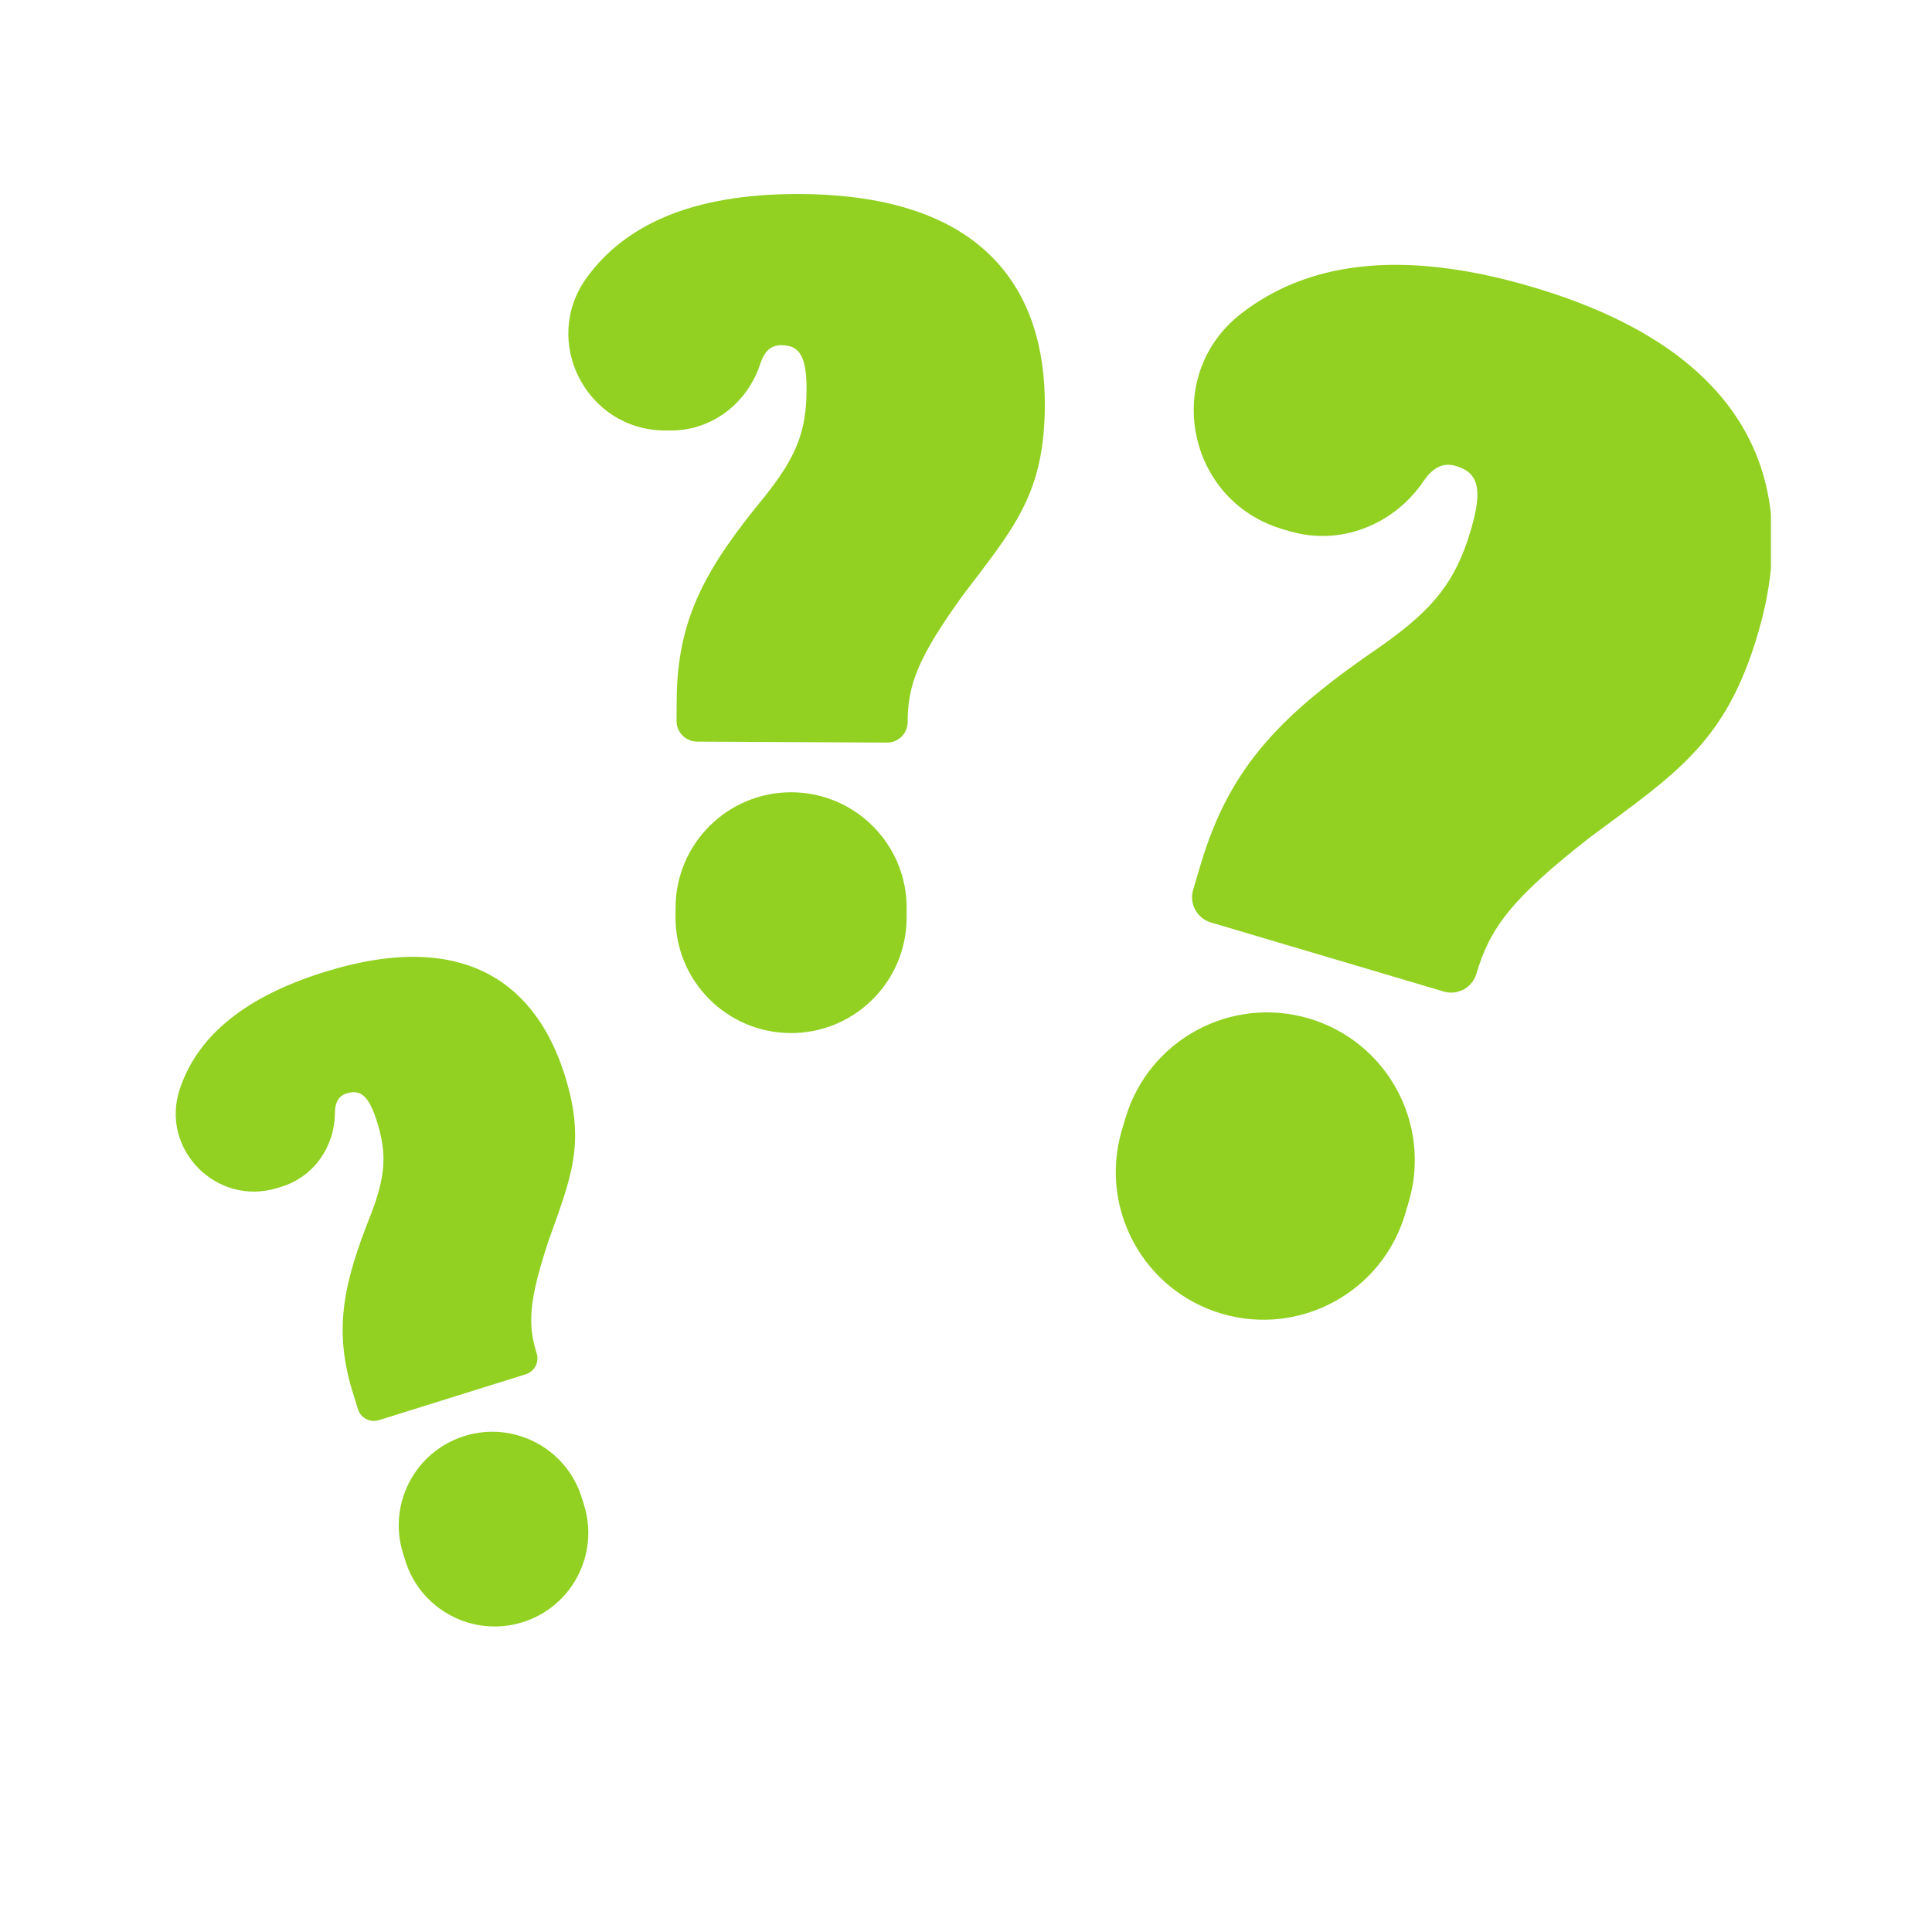
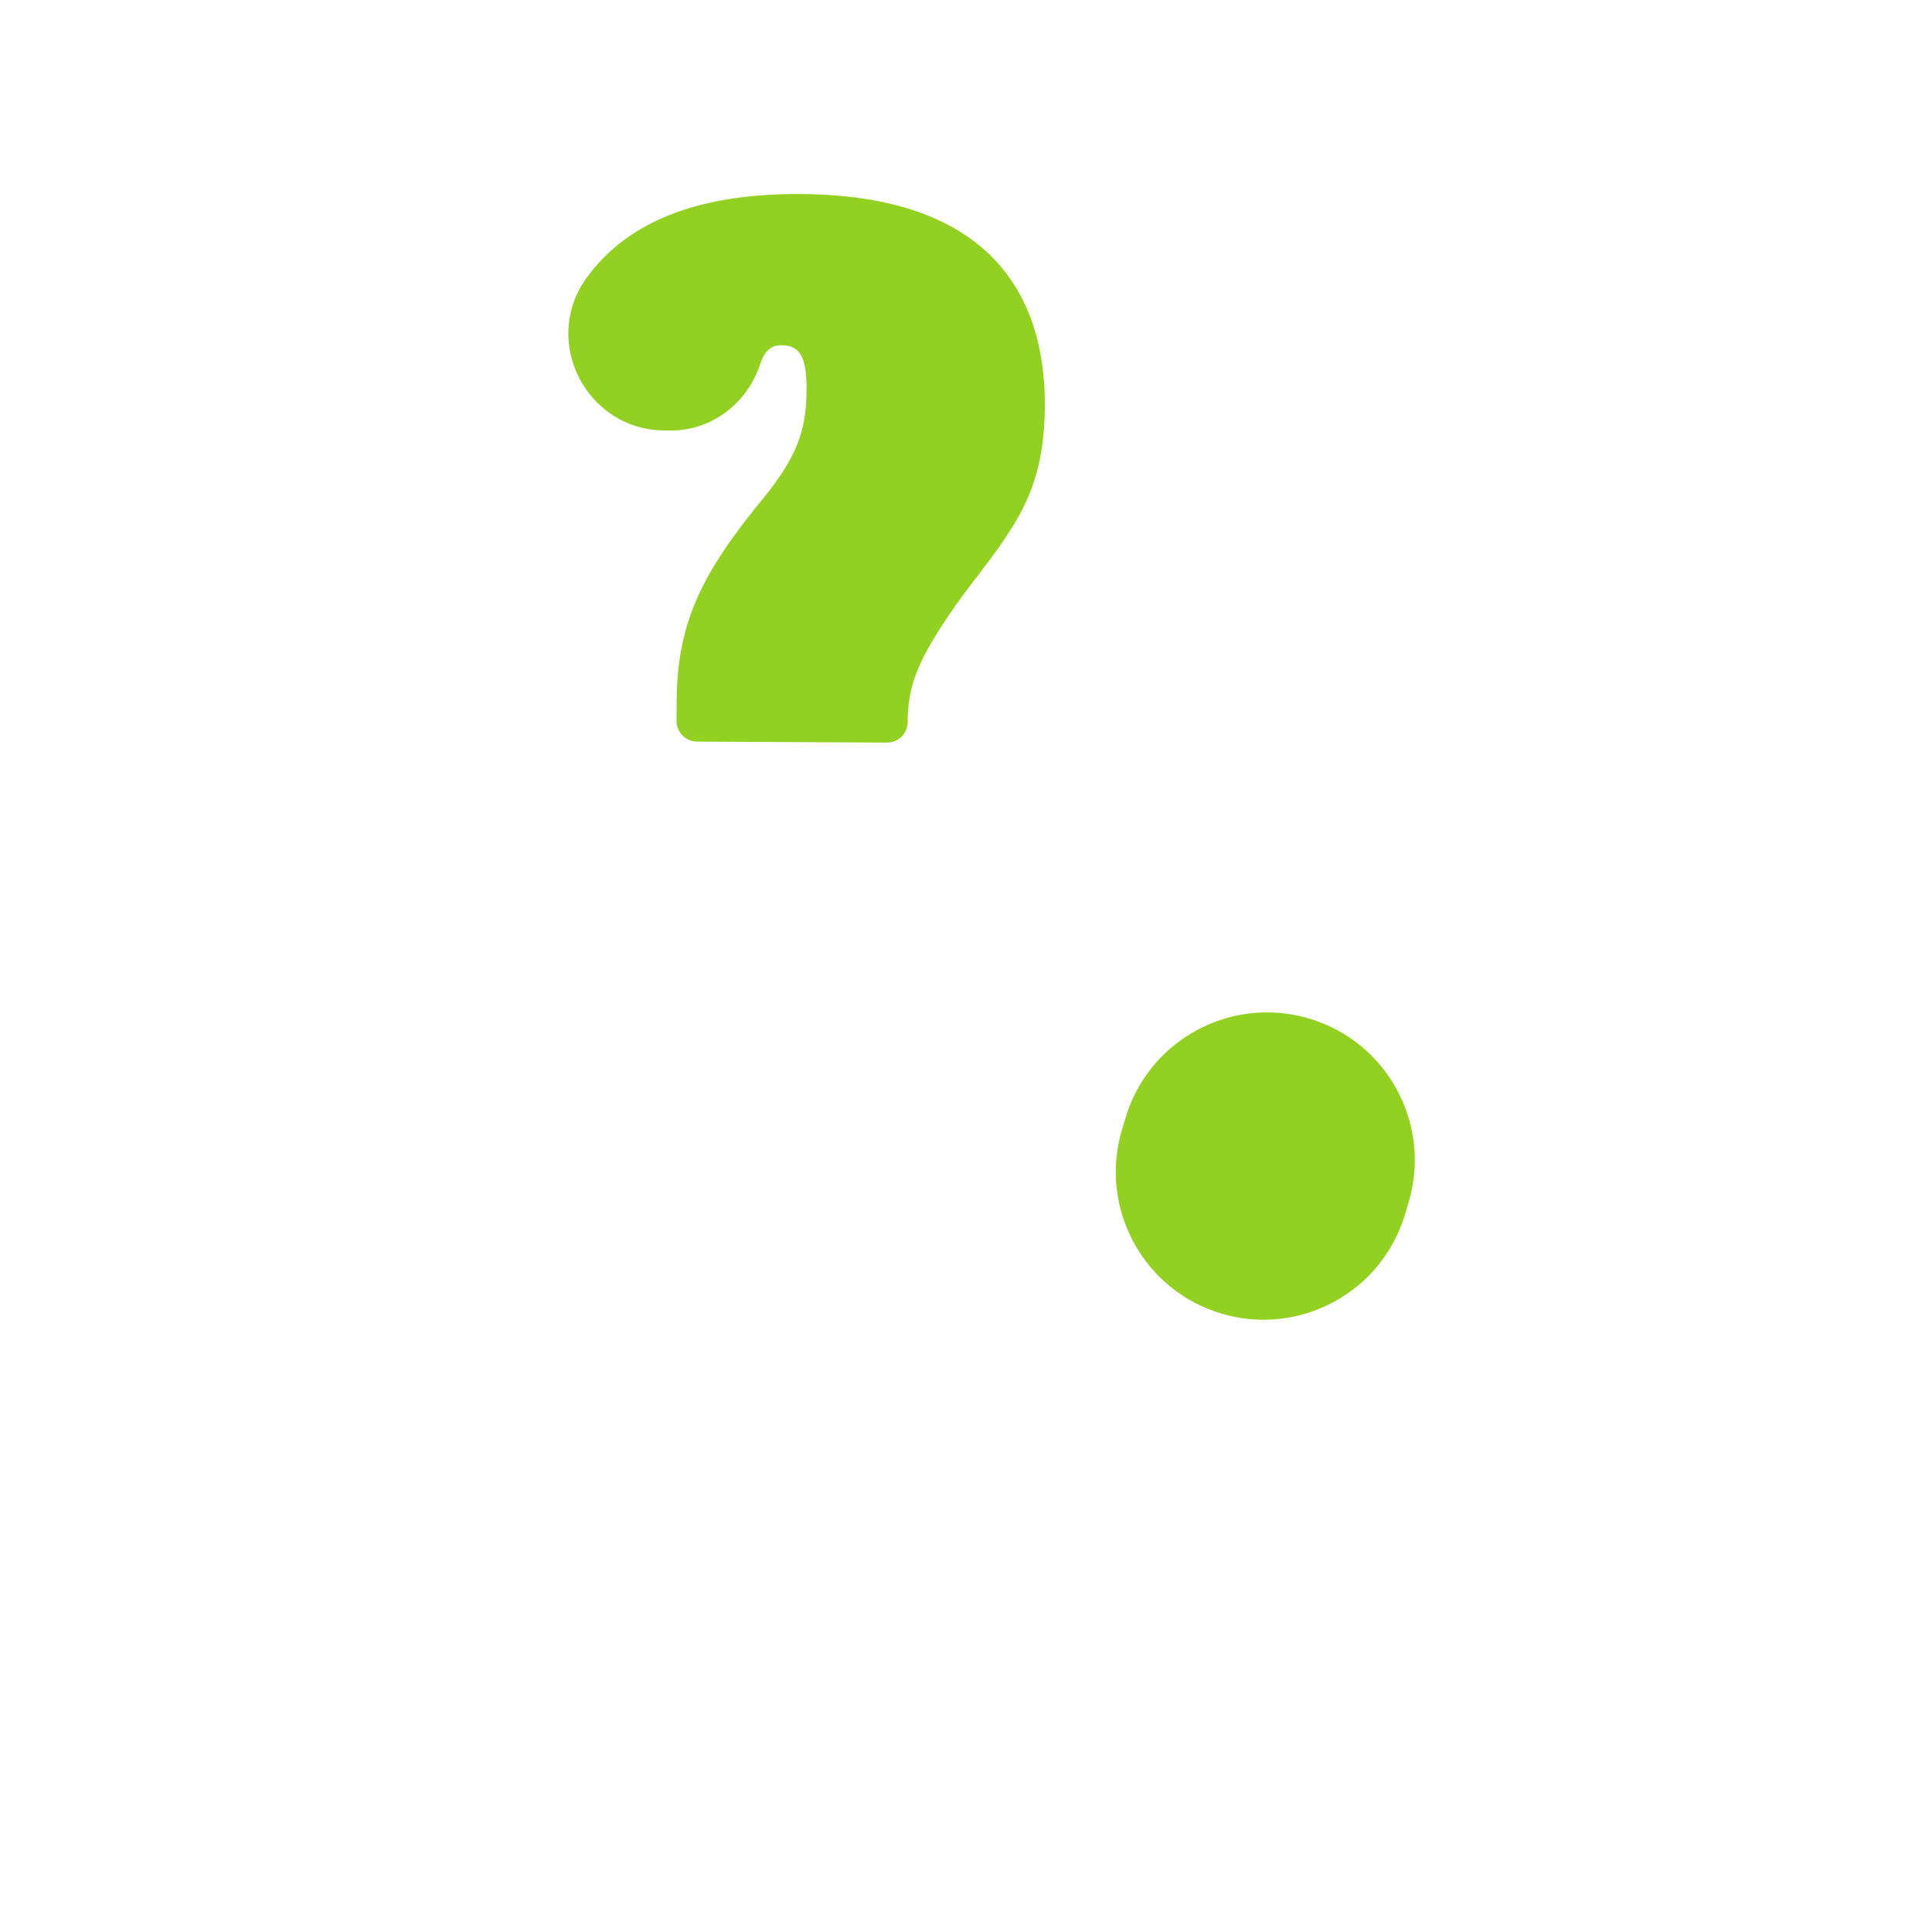
<svg xmlns="http://www.w3.org/2000/svg" width="500" viewBox="0 0 375 375" height="500" preserveAspectRatio="xMidYMid meet">
  <defs>
    <clipPath id="0ac8d0db10">
-       <path d="M 231.098 51.215 L 343.738 51.215 L 343.738 193 L 231.098 193 Z M 231.098 51.215 " clip-rule="nonzero" />
-     </clipPath>
+       </clipPath>
    <clipPath id="4fcc4dc8d4">
      <path d="M 110 37.5 L 203 37.5 L 203 145 L 110 145 Z M 110 37.5 " clip-rule="nonzero" />
    </clipPath>
    <clipPath id="7258b7e29b">
      <path d="M 77.031 277.578 L 114.531 277.578 L 114.531 315.699 L 77.031 315.699 Z M 77.031 277.578 " clip-rule="nonzero" />
    </clipPath>
  </defs>
  <path fill="#92d122" d="M 237.098 254.973 C 252.281 259.473 268.238 250.816 272.738 235.633 L 273.422 233.332 C 277.926 218.152 269.266 202.195 254.082 197.691 C 238.902 193.191 222.945 201.848 218.445 217.031 L 217.762 219.332 C 213.258 234.512 221.918 250.469 237.098 254.973 " fill-opacity="1" fill-rule="nonzero" />
  <g clip-path="url(#0ac8d0db10)">
-     <path fill="#92d122" d="M 297.582 55.75 C 271.188 47.922 253.273 51.297 240.922 60.855 C 225.535 72.766 230.23 97.152 248.887 102.684 L 250.27 103.094 C 260.141 106.02 270.512 101.906 276.309 93.395 C 278.102 90.758 280.09 89.703 282.598 90.445 C 286.914 91.727 287.871 94.832 285.484 102.891 C 282.582 112.676 278.488 118.039 268.184 125.316 C 249.336 138.203 238.844 148.242 233.039 167.816 L 231.586 172.711 C 230.785 175.41 232.328 178.25 235.031 179.051 L 280.219 192.453 C 282.922 193.254 285.762 191.715 286.562 189.012 C 289.211 180.09 293.391 174.438 308.477 162.629 C 325.344 150.094 334.934 144.168 341.164 123.156 C 349.188 96.102 341.91 68.891 297.582 55.75 " fill-opacity="1" fill-rule="nonzero" />
-   </g>
-   <path fill="#92d122" d="M 153.43 200.516 C 165.816 200.582 175.91 190.594 175.973 178.207 L 175.984 176.328 C 176.051 163.941 166.059 153.848 153.676 153.781 C 141.285 153.719 131.195 163.707 131.129 176.094 L 131.117 177.969 C 131.055 190.359 141.043 200.453 153.43 200.516 " fill-opacity="1" fill-rule="nonzero" />
+     </g>
  <g clip-path="url(#4fcc4dc8d4)">
    <path fill="#92d122" d="M 155.34 37.66 C 133.805 37.547 121.086 43.996 113.895 53.875 C 104.941 66.184 113.793 83.477 129.016 83.555 L 130.145 83.559 C 138.199 83.602 145.09 78.242 147.582 70.586 C 148.355 68.215 149.617 66.988 151.664 67 C 155.184 67.016 156.586 69.137 156.551 75.715 C 156.508 83.699 154.602 88.621 148.457 96.34 C 137.109 110.133 131.422 119.969 131.34 135.938 L 131.316 139.93 C 131.309 142.137 133.086 143.934 135.289 143.945 L 172.16 144.137 C 174.363 144.148 176.164 142.371 176.172 140.168 C 176.211 132.887 178.117 127.73 186.871 115.562 C 196.805 102.465 202.711 95.918 202.801 78.773 C 202.914 56.699 191.504 37.852 155.34 37.66 " fill-opacity="1" fill-rule="nonzero" />
  </g>
  <g clip-path="url(#7258b7e29b)">
-     <path fill="#92d122" d="M 101.438 314.871 C 111.016 311.875 116.352 301.688 113.359 292.109 L 112.906 290.656 C 109.914 281.082 99.723 275.742 90.145 278.734 C 80.57 281.727 75.23 291.918 78.223 301.492 L 78.676 302.945 C 81.668 312.523 91.859 317.859 101.438 314.871 " fill-opacity="1" fill-rule="nonzero" />
-   </g>
-   <path fill="#92d122" d="M 62.91 188.684 C 46.258 193.887 38.023 201.988 34.898 211.383 C 31.008 223.082 42.094 234.254 53.859 230.578 L 54.734 230.309 C 60.961 228.359 64.965 222.531 65.008 216.008 C 65.023 213.988 65.695 212.73 67.277 212.238 C 70 211.383 71.602 212.676 73.191 217.762 C 75.117 223.938 74.859 228.203 72.008 235.672 C 66.641 249.109 64.664 258.098 68.523 270.445 L 69.484 273.531 C 70.02 275.238 71.832 276.188 73.539 275.656 L 102.047 266.746 C 103.75 266.215 104.703 264.398 104.172 262.695 C 102.414 257.066 102.617 252.617 106.387 241.074 C 110.836 228.523 113.785 222.02 109.645 208.766 C 104.312 191.695 90.875 179.949 62.91 188.684 " fill-opacity="1" fill-rule="nonzero" />
+     </g>
</svg>